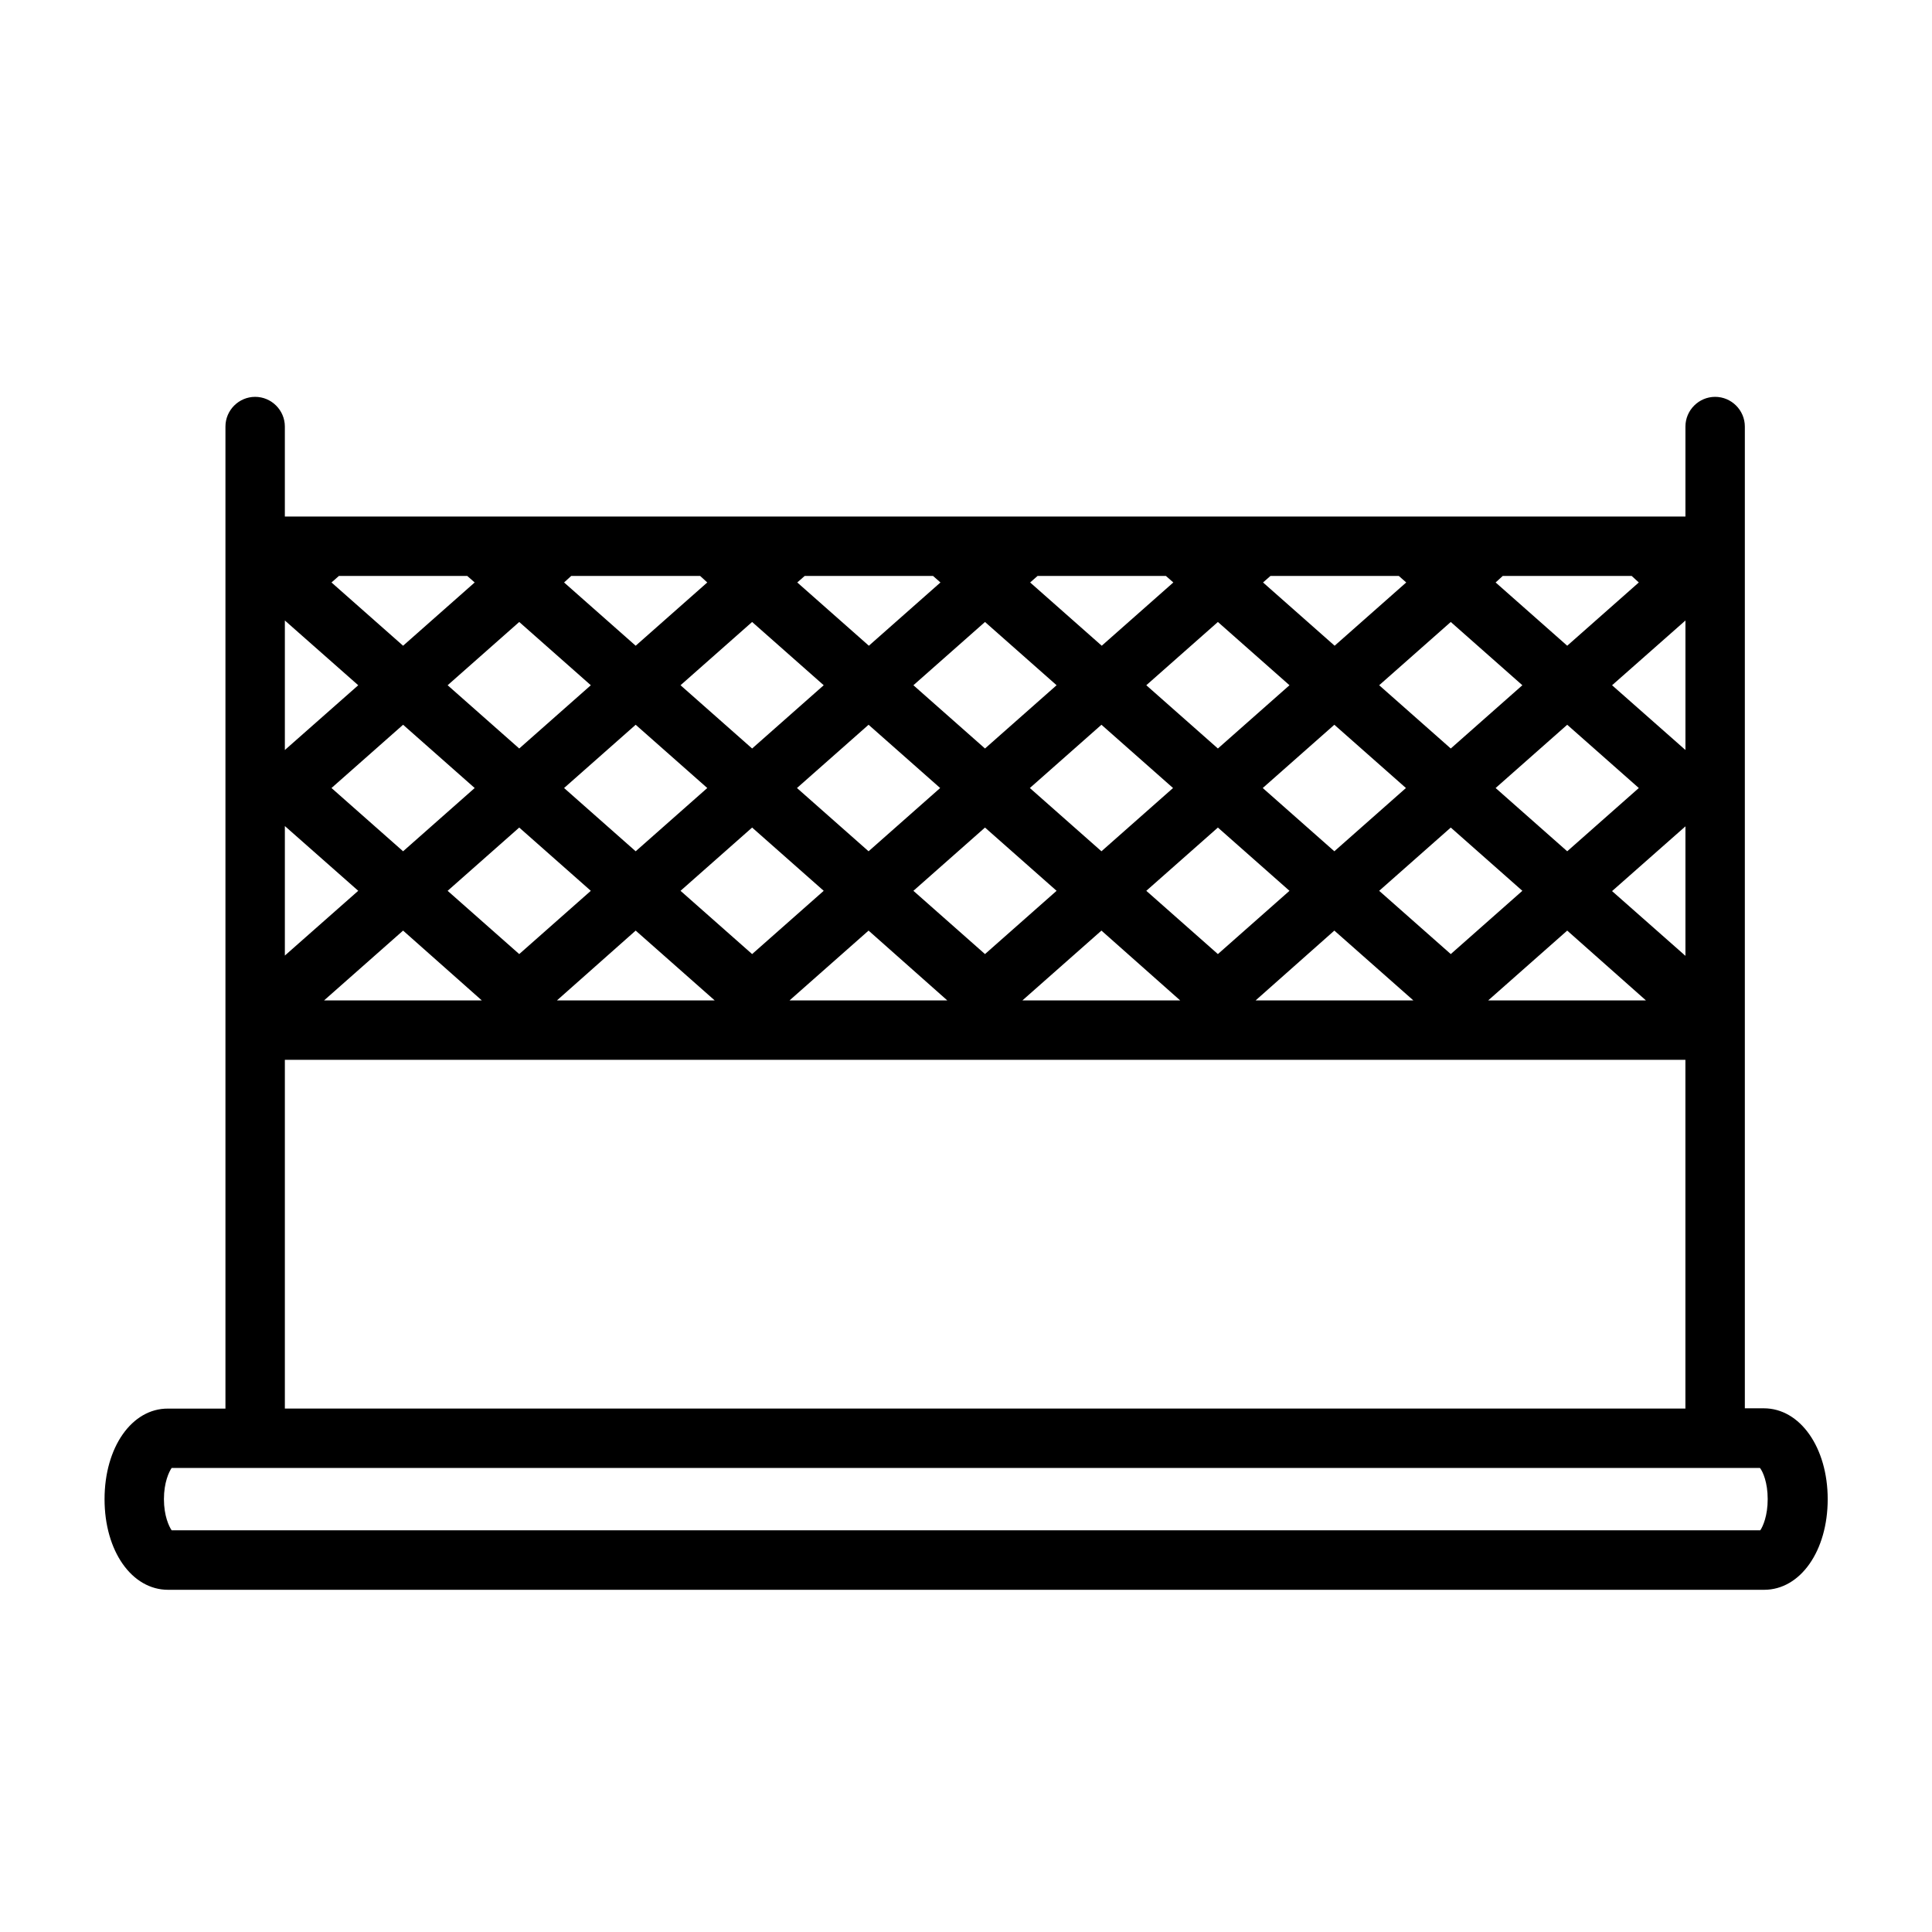
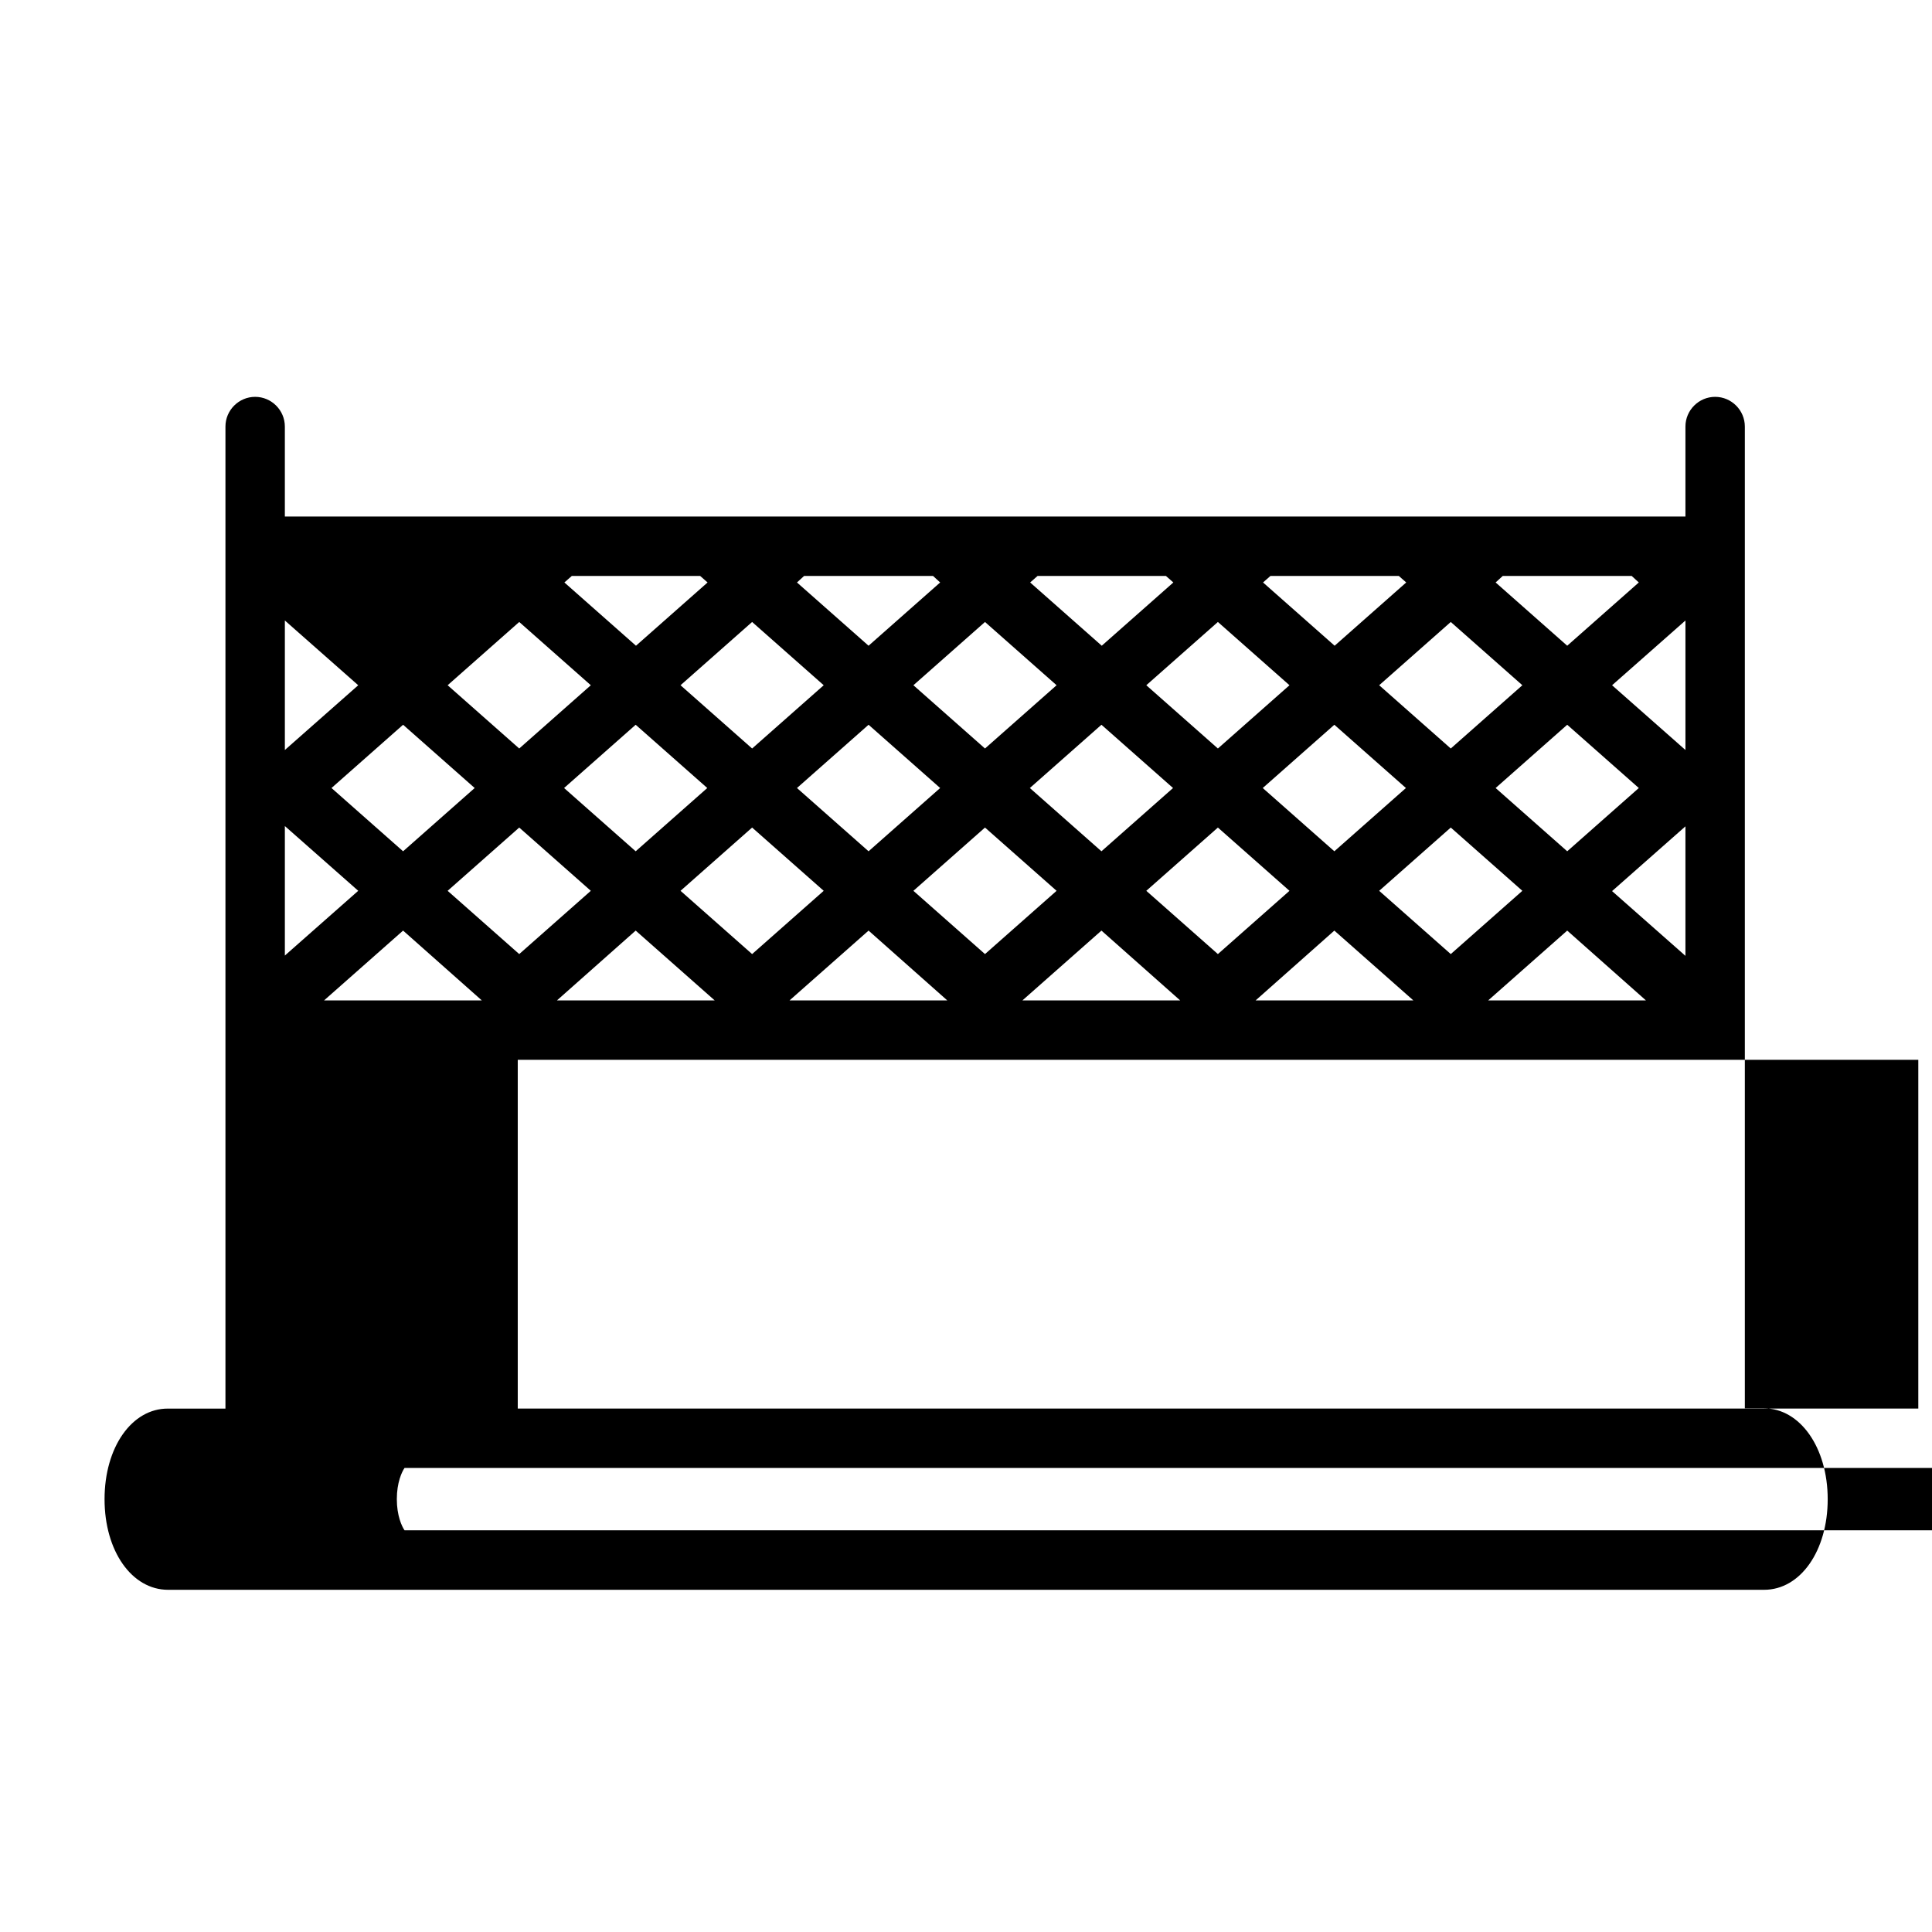
<svg xmlns="http://www.w3.org/2000/svg" fill="#000000" width="800px" height="800px" version="1.1" viewBox="144 144 512 512">
-   <path d="m611.44 517.21h-5.039v-260.17c0-4.328-3.543-7.871-7.871-7.871s-7.871 3.543-7.871 7.871v23.852h-371.17v-23.852c0-4.328-3.543-7.871-7.871-7.871s-7.871 3.543-7.871 7.871v260.25l-15.195 0.004c-9.602-0.078-16.844 10.23-16.844 24.008 0 13.777 7.242 24.012 16.844 24.012h422.96c9.605 0 16.848-10.312 16.848-24.008 0-13.699-7.32-24.09-16.926-24.09zm-329.84-208.38 18.973 16.766-18.973 16.766-18.973-16.766zm61.719 0 18.973 16.766-18.973 16.766-18.973-16.766zm61.715 0 18.973 16.766-18.973 16.766-18.973-16.766zm61.719 0 18.973 16.766-18.973 16.766-18.973-16.766zm61.715 0 18.973 16.766-18.973 16.766-18.973-16.766zm42.746 71.32 19.445-17.16v34.32zm-42.746 16.691-18.973-16.766 18.973-16.766 18.973 16.766zm-61.715 0-18.973-16.766 18.973-16.766 18.973 16.766zm-61.719 0-18.973-16.766 18.973-16.766 18.973 16.766zm-61.715 0-18.973-16.766 18.973-16.766 18.973 16.766zm-61.719 0-18.973-16.766 18.973-16.766 18.973 16.766zm-62.109-33.93 19.445 17.16-19.445 17.16zm31.332-26.844 18.973 16.766-18.973 16.766-18.973-16.766zm61.637 0 18.973 16.766-18.973 16.766-18.973-16.766zm61.719 0 18.973 16.766-18.973 16.766-18.973-16.766zm61.715 0 18.973 16.766-18.973 16.766-18.973-16.766zm61.719 0 18.973 16.766-18.973 16.766-18.973-16.766zm61.715 0 18.973 16.766-18.973 16.766-18.973-16.766zm31.332 6.691-19.445-17.16 19.445-17.16zm-371.17 0v-34.32l19.445 17.16zm31.332 47.859 20.859 18.5h-41.801zm61.637 0 20.941 18.5h-41.801zm61.719 0 20.859 18.5h-41.801zm61.715 0 20.859 18.5h-41.801zm61.719 0 20.941 18.5h-41.801zm61.715 0 20.859 18.5h-41.801zm17.082-93.988 1.891 1.73-18.973 16.766-18.973-16.766 1.891-1.73zm-61.715 0 1.969 1.73-18.973 16.766-18.973-16.766 1.969-1.73zm-61.719 0 1.969 1.73-18.973 16.766-18.973-16.766 1.969-1.73zm-61.715 0 1.969 1.73-18.973 16.766-18.973-16.766 1.969-1.73zm-61.719 0 1.891 1.73-18.973 16.766-18.973-16.766 1.891-1.73zm-61.715 0 1.969 1.73-18.973 16.766-18.973-16.766 1.969-1.73zm-48.336 128.23h371.16v92.418h-371.16zm391 124.69h-421c-0.707-1.023-2.047-3.856-2.047-8.266 0-4.41 1.34-7.242 2.047-8.266h420.92c0.789 1.023 2.047 3.856 2.047 8.266 0 4.41-1.262 7.242-1.969 8.266z" />
+   <path d="m611.44 517.21h-5.039v-260.17c0-4.328-3.543-7.871-7.871-7.871s-7.871 3.543-7.871 7.871v23.852h-371.17v-23.852c0-4.328-3.543-7.871-7.871-7.871s-7.871 3.543-7.871 7.871v260.25l-15.195 0.004c-9.602-0.078-16.844 10.23-16.844 24.008 0 13.777 7.242 24.012 16.844 24.012h422.96c9.605 0 16.848-10.312 16.848-24.008 0-13.699-7.32-24.09-16.926-24.09zm-329.84-208.38 18.973 16.766-18.973 16.766-18.973-16.766zm61.719 0 18.973 16.766-18.973 16.766-18.973-16.766zm61.715 0 18.973 16.766-18.973 16.766-18.973-16.766zm61.719 0 18.973 16.766-18.973 16.766-18.973-16.766zm61.715 0 18.973 16.766-18.973 16.766-18.973-16.766zm42.746 71.32 19.445-17.16v34.32zm-42.746 16.691-18.973-16.766 18.973-16.766 18.973 16.766zm-61.715 0-18.973-16.766 18.973-16.766 18.973 16.766zm-61.719 0-18.973-16.766 18.973-16.766 18.973 16.766zm-61.715 0-18.973-16.766 18.973-16.766 18.973 16.766zm-61.719 0-18.973-16.766 18.973-16.766 18.973 16.766zm-62.109-33.93 19.445 17.16-19.445 17.16zm31.332-26.844 18.973 16.766-18.973 16.766-18.973-16.766zm61.637 0 18.973 16.766-18.973 16.766-18.973-16.766zm61.719 0 18.973 16.766-18.973 16.766-18.973-16.766zm61.715 0 18.973 16.766-18.973 16.766-18.973-16.766zm61.719 0 18.973 16.766-18.973 16.766-18.973-16.766zm61.715 0 18.973 16.766-18.973 16.766-18.973-16.766zm31.332 6.691-19.445-17.16 19.445-17.16zm-371.17 0v-34.32l19.445 17.16zm31.332 47.859 20.859 18.5h-41.801zm61.637 0 20.941 18.5h-41.801zm61.719 0 20.859 18.5h-41.801zm61.715 0 20.859 18.5h-41.801zm61.719 0 20.941 18.5h-41.801zm61.715 0 20.859 18.5h-41.801zm17.082-93.988 1.891 1.73-18.973 16.766-18.973-16.766 1.891-1.73zm-61.715 0 1.969 1.73-18.973 16.766-18.973-16.766 1.969-1.73zzm-61.715 0 1.969 1.73-18.973 16.766-18.973-16.766 1.969-1.73zm-61.719 0 1.891 1.73-18.973 16.766-18.973-16.766 1.891-1.73zm-61.715 0 1.969 1.73-18.973 16.766-18.973-16.766 1.969-1.73zm-48.336 128.23h371.16v92.418h-371.16zm391 124.69h-421c-0.707-1.023-2.047-3.856-2.047-8.266 0-4.41 1.34-7.242 2.047-8.266h420.92c0.789 1.023 2.047 3.856 2.047 8.266 0 4.41-1.262 7.242-1.969 8.266z" />
</svg>